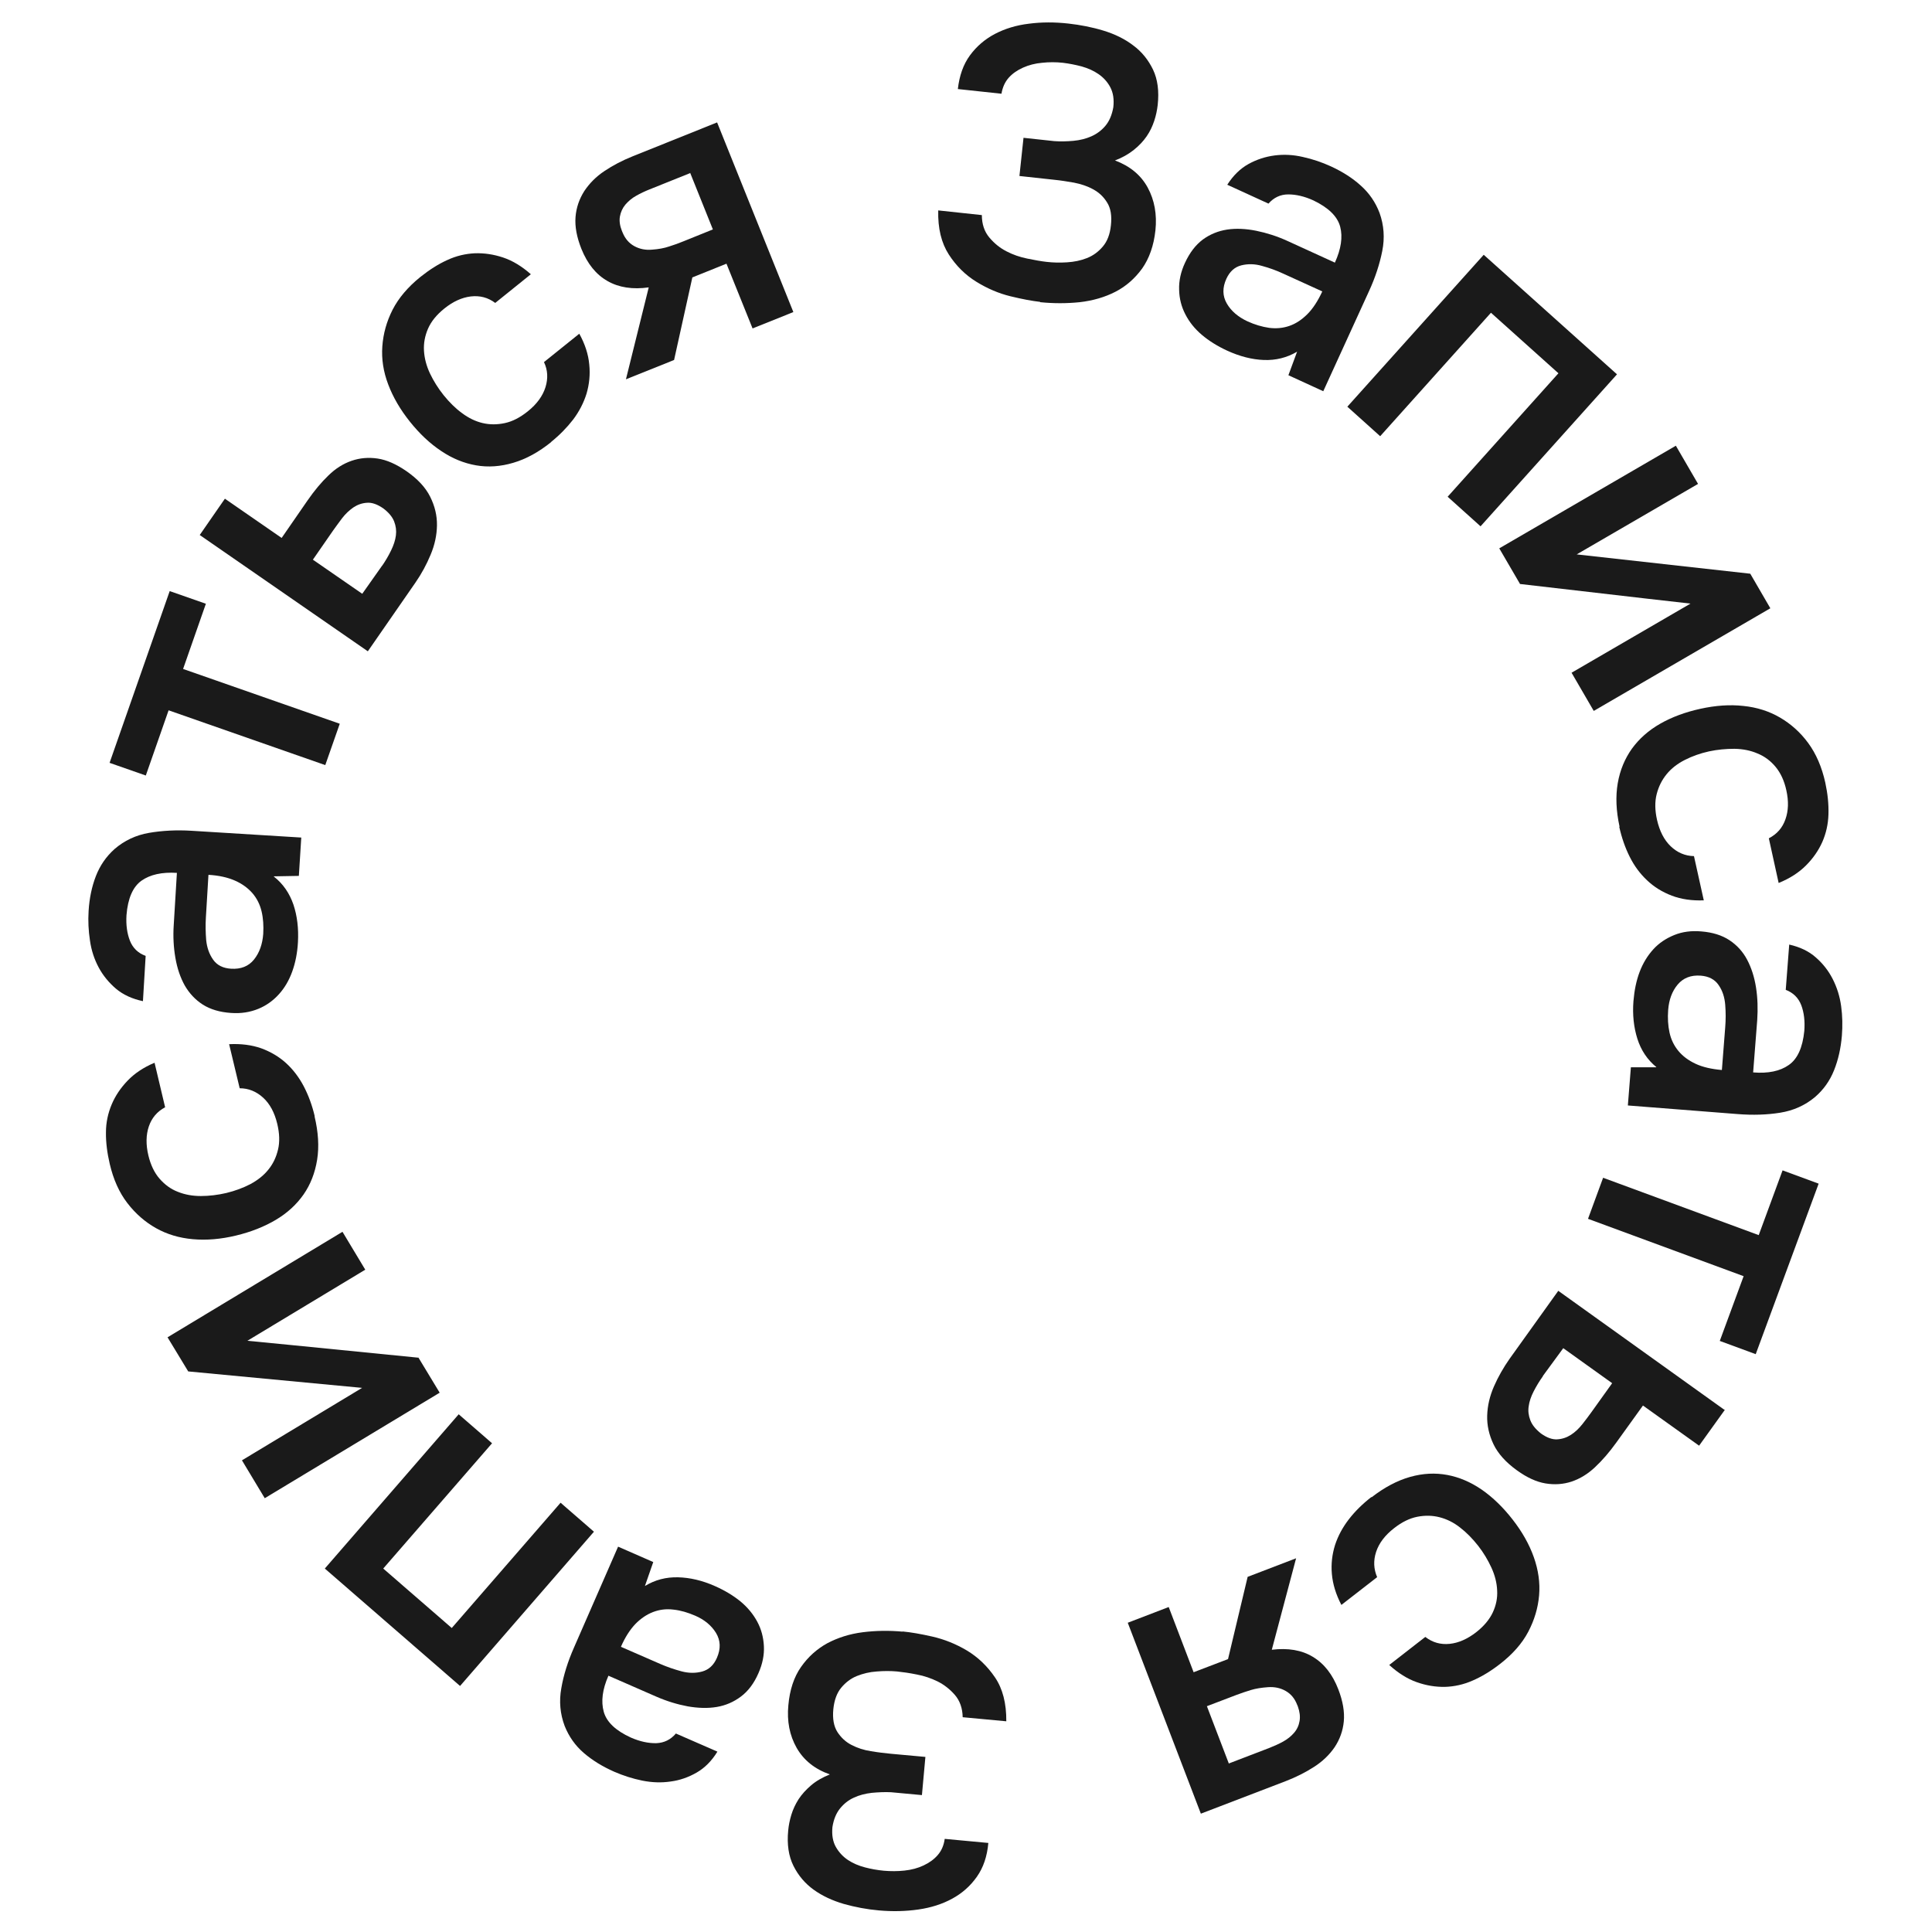
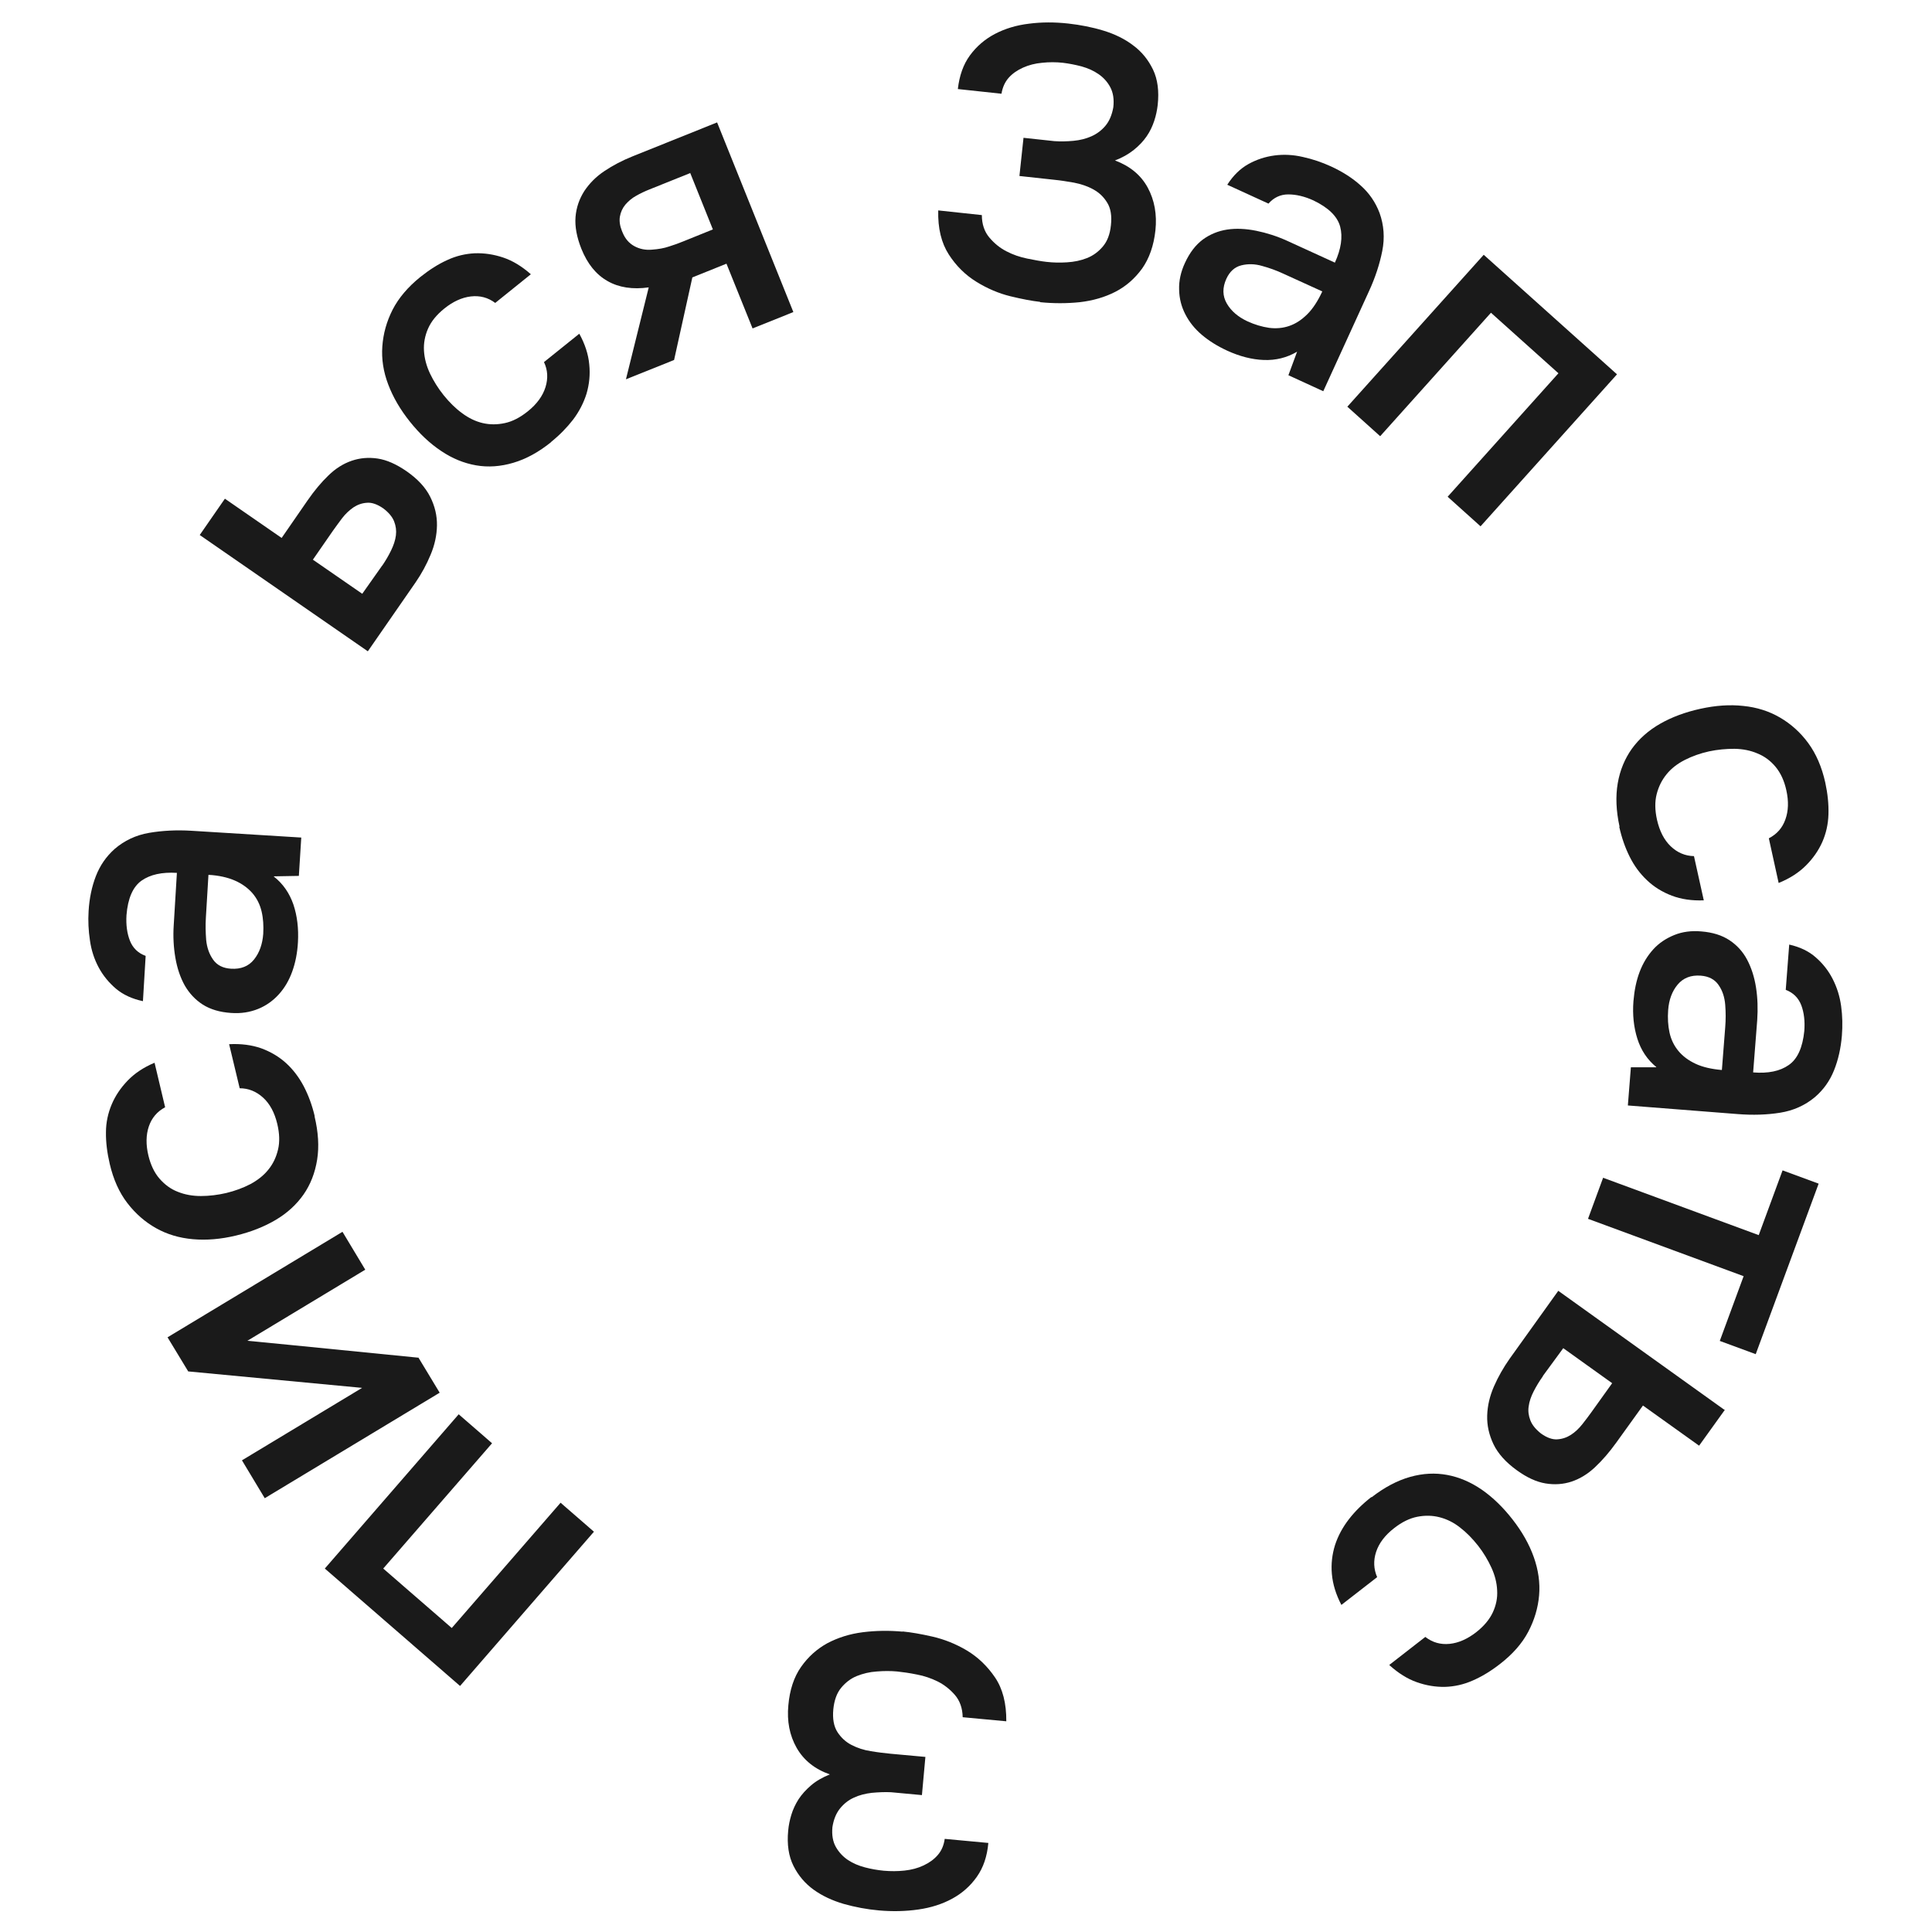
<svg xmlns="http://www.w3.org/2000/svg" id="Layer_1" version="1.1" viewBox="0 0 1280 1280">
  <defs>
    <style> .st0 { fill: #1a1a1a; } </style>
  </defs>
  <path class="st0" d="M689.1,200c-5.3-.6-11.8-1.8-19.6-3.7-7.8-1.9-15.3-5.1-22.6-9.6-7.3-4.5-13.4-10.5-18.3-18.1-4.9-7.6-7.3-17.3-7-29.2l28.9,3.1c0,6,1.7,11,5,14.9,3.3,3.9,7,6.9,11.3,9.1,4.2,2.2,8.8,3.8,13.7,4.8,4.9,1,9.2,1.8,12.9,2.2,4.3.5,8.8.6,13.5.3,4.8-.3,9.2-1.2,13.2-2.8,4.1-1.6,7.6-4.2,10.5-7.6,3-3.5,4.8-8.2,5.4-14.1.7-6.3-.1-11.3-2.5-15.1-2.3-3.8-5.4-6.7-9.3-8.8-3.8-2.1-8.1-3.5-12.7-4.4-4.6-.8-9-1.5-13.1-1.9l-23-2.5,2.7-25.3,20.4,2.2c4.1.3,8.3.2,12.7-.2,4.3-.4,8.3-1.4,11.9-3,3.6-1.6,6.7-3.9,9.3-7,2.6-3.1,4.3-7.2,5.2-12.2.6-5.3-.1-9.7-2-13.3s-4.6-6.5-7.8-8.7c-3.3-2.3-7-3.9-11.2-5.1-4.2-1.1-8.3-1.9-12.4-2.4-4.6-.5-9.2-.5-13.8,0-4.6.4-8.8,1.5-12.6,3.2-3.8,1.7-7,3.9-9.5,6.7-2.5,2.8-4.1,6.4-4.8,10.6l-28.9-3.1c1-8.8,3.6-16.3,8-22.3,4.4-6,9.9-10.7,16.5-14.2,6.7-3.5,14.2-5.8,22.6-6.8,8.4-1.1,17.1-1.1,26.1-.1,8,.9,15.8,2.4,23.3,4.7,7.5,2.3,14.1,5.5,19.7,9.8,5.7,4.2,10,9.6,13.1,16,3.1,6.5,4.1,14.3,3.1,23.5-.4,3.4-1.1,6.9-2.3,10.5-1.2,3.6-2.8,7-5,10.2-2.2,3.2-5,6.2-8.5,9-3.5,2.8-7.7,5.2-12.5,7,9.9,3.7,17.2,9.7,21.7,18,4.5,8.3,6.2,17.8,5.1,28.3-1.1,10.2-4.1,18.6-8.8,25.3-4.8,6.6-10.7,11.8-17.7,15.4-7,3.6-14.9,5.9-23.6,6.9-8.7.9-17.5.9-26.3,0Z" />
  <path class="st0" d="M859.2,233.1c-6.7,3.9-14,5.7-21.9,5.4-7.9-.3-16-2.4-24.3-6.2-6.5-3-12.1-6.5-16.8-10.5-4.7-4-8.3-8.5-10.9-13.6-2.6-5-4-10.5-4.1-16.3-.2-5.8,1.1-11.8,3.9-17.8,3.1-6.7,7-11.8,11.8-15.4,4.8-3.5,10.2-5.7,16.1-6.6,5.9-.9,12.4-.6,19.3.8,6.9,1.4,13.8,3.6,20.6,6.7l31.5,14.4c4.1-9,5.3-17,3.5-23.8-1.8-6.8-7.7-12.6-17.7-17.4-5.9-2.7-11.5-4-16.7-4-5.2,0-9.6,2.1-13.1,6.1l-27.3-12.5c3.9-6.1,8.6-10.7,14-13.7,5.4-3,11.2-4.9,17.3-5.7,6.1-.8,12.4-.5,18.8,1,6.4,1.4,12.6,3.5,18.5,6.2,7.6,3.5,14.3,7.7,19.9,12.8,5.6,5,9.7,11,12.4,18.1,2.9,8.1,3.5,16.5,1.8,25.1-1.7,8.6-4.6,17.6-8.8,26.7l-30.3,66.3-23.1-10.6,5.8-15.7ZM875.9,193l-25.7-11.7c-4.5-2.1-9.2-3.8-14-5.1-4.8-1.4-9.4-1.5-13.8-.4-4.4,1.1-7.7,4.1-9.9,8.9-2.7,5.9-2.6,11.4.3,16.4,2.9,5,7.5,8.9,13.7,11.8,4.8,2.2,9.6,3.6,14.3,4.3,4.7.6,9.2.2,13.5-1.3,4.3-1.5,8.2-4.1,11.9-7.8,3.7-3.7,6.9-8.7,9.8-14.9Z" />
  <path class="st0" d="M892.6,269.5l90.4-100.7,88.3,79.2-90.4,100.7-21.8-19.6,73.4-81.8-44.7-40.1-73.4,81.8-21.8-19.6Z" />
-   <path class="st0" d="M1007,386.8l-13.7-23.5,117-68,14.7,25.3-80.4,46.7,115,12.8,13.3,22.9-117,68-14.7-25.3,78.8-45.8c-.4,0-38.1-4.3-113-13Z" />
  <path class="st0" d="M1073,547.7c-2.3-10.5-2.7-20.1-1.2-28.8,1.5-8.7,4.7-16.3,9.4-22.9,4.8-6.6,11-12.1,18.7-16.5,7.7-4.4,16.6-7.7,26.6-9.9,10-2.2,19.5-2.9,28.5-1.9,9,.9,17.1,3.5,24.3,7.7s13.5,9.8,18.7,16.9c5.2,7.1,9,15.8,11.3,26.2,1.6,7.4,2.3,14.3,2.1,21-.2,6.6-1.6,12.7-4.1,18.4-2.5,5.6-6.1,10.8-10.8,15.5-4.7,4.7-10.7,8.6-18.1,11.6l-6.5-29.6c5.4-2.8,9-6.9,11-12.6,2-5.6,2.2-12,.6-19.2-1.4-6.4-3.8-11.5-7.1-15.5-3.3-4-7.3-7-12-8.9-4.6-2-9.7-3-15.3-3.1-5.5,0-11.2.5-16.8,1.7-5.9,1.3-11.2,3.2-16.1,5.7-4.9,2.5-8.9,5.6-12,9.4-3.1,3.8-5.3,8.1-6.6,13.2-1.3,5-1.2,10.7.2,17,1.7,7.5,4.7,13.4,9.1,17.6,4.4,4.2,9.6,6.4,15.4,6.5l6.5,29.3c-7.8.3-14.9-.7-21.2-3.1-6.3-2.4-11.8-5.8-16.4-10.2-4.7-4.4-8.5-9.6-11.5-15.6-3-6-5.3-12.6-6.9-19.8Z" />
  <path class="st0" d="M1097.4,707c-6-4.9-10.2-11.2-12.6-18.8-2.4-7.6-3.3-15.9-2.6-24.9.6-7.2,1.9-13.6,4.1-19.4,2.2-5.8,5.2-10.7,9-14.9,3.8-4.2,8.5-7.3,13.9-9.5,5.4-2.2,11.4-3,18.1-2.4,7.3.6,13.5,2.5,18.5,5.8,5,3.3,8.9,7.6,11.7,12.9,2.8,5.3,4.8,11.4,5.9,18.4,1.1,7,1.3,14.2.8,21.7l-2.7,34.6c9.9.8,17.8-.8,23.6-4.9,5.8-4,9.2-11.6,10.3-22.6.5-6.5-.2-12.2-2-17-1.9-4.9-5.3-8.3-10.3-10.2l2.3-30c7.1,1.6,13,4.4,17.6,8.5,4.7,4.1,8.4,8.8,11.2,14.3,2.8,5.5,4.7,11.4,5.6,18,.9,6.5,1,13,.5,19.5-.7,8.4-2.4,16-5.2,23-2.8,7-7,12.9-12.7,17.8-6.6,5.5-14.3,8.9-23,10.3-8.7,1.4-18.1,1.7-28.2.9l-72.7-5.7,2-25.3h16.7ZM1140.8,708.8l2.2-28.2c.4-5,.4-9.9,0-14.9-.4-5-1.8-9.4-4.4-13.1-2.5-3.7-6.5-5.8-11.8-6.2-6.5-.5-11.6,1.5-15.3,5.9-3.7,4.4-5.8,10.1-6.3,16.9-.4,5.3-.1,10.3.9,14.9,1,4.6,3,8.7,5.9,12.2,2.9,3.5,6.7,6.3,11.4,8.5,4.7,2.2,10.5,3.5,17.3,4.1Z" />
  <path class="st0" d="M1163.3,897.2l-23.9-8.8,15.8-42.9-103.1-38,10-27.2,103.1,38,15.8-42.9,23.9,8.8-41.7,113Z" />
  <path class="st0" d="M1142.8,934l-17.1,23.8-37.2-26.6-17.7,24.6c-4.6,6.4-9.3,11.8-14.1,16.3s-9.9,7.6-15.5,9.5c-5.5,1.8-11.3,2.2-17.3,1.2-6-1-12.3-3.9-18.8-8.6-7.4-5.3-12.6-11.1-15.6-17.3-3-6.3-4.4-12.6-4.2-19.1s1.7-12.9,4.5-19.3c2.8-6.4,6.3-12.5,10.3-18.2l32.3-45.1,110,78.8ZM1022.2,911.8c-2.3,3.2-4.3,6.5-6.1,10-1.8,3.5-2.9,6.8-3.3,9.9-.5,3.1-.1,6.2,1.1,9.3,1.2,3.1,3.5,5.9,7,8.7,3.9,2.8,7.5,4.1,10.8,3.9,3.3-.2,6.3-1.2,9.1-3,2.8-1.8,5.3-4.2,7.6-7.1,2.3-2.9,4.3-5.6,6.1-8.1l13.6-19-32.4-23.2-13.5,18.4Z" />
  <path class="st0" d="M908.7,992c8.5-6.6,17-11.1,25.5-13.5,8.5-2.4,16.7-2.8,24.7-1.3,8,1.5,15.6,4.8,22.9,9.8,7.3,5.1,14.1,11.7,20.4,19.8,6.3,8.1,11,16.4,14,24.9,3,8.5,4.2,16.9,3.5,25.2-.7,8.3-3.1,16.4-7.2,24.2-4.1,7.8-10.4,14.9-18.8,21.4-5.9,4.6-12,8.3-18,10.9-6.1,2.7-12.2,4-18.4,4.2-6.2.1-12.4-.9-18.6-3.1-6.3-2.2-12.3-6-18.3-11.4l23.9-18.6c4.8,3.7,10.1,5.2,16.1,4.6,5.9-.6,11.8-3.2,17.6-7.7,5.1-4,8.8-8.4,11-13.1,2.2-4.7,3.2-9.6,2.9-14.6-.2-5-1.5-10.1-3.8-15.1-2.3-5-5.2-9.9-8.8-14.5-3.7-4.7-7.7-8.8-12-12.1-4.3-3.4-8.9-5.6-13.6-6.8-4.7-1.2-9.6-1.3-14.7-.3-5.1,1-10.2,3.5-15.3,7.5-6.1,4.7-10.1,10-12,15.8-1.9,5.8-1.6,11.4.7,16.7l-23.7,18.4c-3.6-6.9-5.7-13.7-6.3-20.5-.6-6.7.2-13.1,2.1-19.2,2-6.1,5.1-11.8,9.2-17.1,4.1-5.3,9.1-10.2,14.9-14.7Z" />
-   <path class="st0" d="M747.2,1075.1l27.1-10.4,16.5,43.2,22.8-8.7,13-54.5,32.1-12.3-16.1,60.6c10.7-1.3,19.8.2,27.2,4.7,7.5,4.5,13.1,11.7,16.9,21.6,3,7.8,4.2,14.9,3.6,21.2-.6,6.3-2.7,12-6.1,17.1-3.5,5.1-8,9.4-13.6,13-5.6,3.6-11.9,6.8-18.9,9.5l-56.1,21.5-48.4-126.4ZM814,1168.4l27.1-10.4c3-1.2,6-2.5,8.9-4.1,2.9-1.6,5.3-3.5,7.3-5.8,2-2.3,3.2-4.9,3.7-7.9s.1-6.1-1.1-9.5c-.2-.5-.3-.9-.5-1.2-1.6-4.2-4.1-7.2-7.6-9.2-3.5-2-7.4-2.8-11.7-2.5-4.3.3-8.1.9-11.4,1.9-3.3,1-6.5,2.1-9.7,3.3l-19.4,7.4,14.5,37.9Z" />
  <path class="st0" d="M598.1,1080.9c5.3.5,11.8,1.6,19.7,3.4,7.8,1.8,15.4,4.8,22.8,9.2,7.3,4.4,13.5,10.3,18.6,17.8,5.1,7.5,7.6,17.2,7.5,29.1l-28.9-2.7c-.1-6-1.9-11-5.2-14.8-3.3-3.8-7.2-6.8-11.4-8.9-4.3-2.1-8.9-3.7-13.8-4.6-4.9-1-9.2-1.6-13-2-4.3-.4-8.8-.4-13.5,0-4.8.3-9.2,1.4-13.2,3s-7.5,4.3-10.4,7.8c-2.9,3.5-4.6,8.3-5.2,14.2-.6,6.3.3,11.3,2.7,15.1,2.4,3.7,5.5,6.6,9.4,8.6,3.9,2,8.1,3.4,12.8,4.1,4.7.8,9,1.3,13.1,1.7l23,2.1-2.3,25.3-20.5-1.9c-4.1-.2-8.3,0-12.7.4-4.3.5-8.3,1.5-11.9,3.2-3.6,1.6-6.6,4-9.2,7.2-2.5,3.1-4.2,7.2-5,12.3-.5,5.3.3,9.7,2.3,13.2,2,3.5,4.7,6.4,8,8.6,3.3,2.2,7.1,3.8,11.3,4.9,4.2,1.1,8.3,1.8,12.4,2.2,4.6.4,9.2.4,13.8-.1,4.6-.5,8.8-1.6,12.6-3.4s6.9-4,9.4-6.9c2.5-2.9,4-6.4,4.6-10.7l28.9,2.7c-.8,8.9-3.3,16.3-7.6,22.4-4.3,6.1-9.7,10.9-16.3,14.5-6.6,3.6-14.1,6-22.5,7.2-8.4,1.2-17.1,1.4-26.1.6-8-.7-15.8-2.2-23.3-4.3-7.5-2.2-14.2-5.3-19.9-9.4-5.7-4.1-10.2-9.4-13.4-15.8-3.2-6.4-4.4-14.2-3.5-23.4.3-3.4,1-6.9,2.1-10.5,1.1-3.6,2.7-7,4.8-10.3,2.1-3.2,4.9-6.3,8.3-9.2,3.4-2.9,7.6-5.3,12.4-7.2-10-3.5-17.3-9.4-22-17.6-4.7-8.3-6.5-17.7-5.5-28.2.9-10.2,3.7-18.7,8.4-25.4,4.7-6.7,10.5-11.9,17.4-15.7,7-3.7,14.8-6.2,23.5-7.3,8.7-1.1,17.5-1.2,26.3-.4Z" />
-   <path class="st0" d="M427.4,1050.7c6.6-4,13.9-5.9,21.8-5.7,7.9.2,16.1,2.1,24.4,5.8,6.6,2.9,12.2,6.3,17,10.2,4.7,3.9,8.4,8.4,11.1,13.4,2.7,5,4.1,10.4,4.4,16.2.3,5.8-.9,11.8-3.6,17.9-2.9,6.7-6.8,11.9-11.6,15.5-4.8,3.6-10.1,5.9-16,6.9-5.9,1-12.4.8-19.3-.4-6.9-1.3-13.8-3.4-20.7-6.4l-31.8-13.9c-4,9.1-5,17-3.1,23.9,1.9,6.8,7.9,12.5,18,17.1,6,2.6,11.5,3.8,16.8,3.7,5.2-.2,9.5-2.3,13-6.4l27.5,12c-3.8,6.2-8.4,10.8-13.8,13.9-5.4,3.1-11.1,5.1-17.2,5.9-6.1.9-12.3.7-18.8-.6-6.4-1.3-12.6-3.3-18.6-5.9-7.7-3.4-14.4-7.5-20.1-12.4-5.7-4.9-9.9-10.9-12.7-17.9-3-8-3.8-16.4-2.2-25.1,1.5-8.7,4.3-17.6,8.4-26.9l29.2-66.8,23.3,10.2-5.5,15.8ZM411.5,1091.1l25.9,11.3c4.6,2,9.3,3.6,14.1,4.9,4.9,1.3,9.5,1.3,13.8.1,4.3-1.2,7.6-4.2,9.7-9.1,2.6-6,2.4-11.4-.6-16.4-3-4.9-7.6-8.8-13.9-11.5-4.9-2.1-9.6-3.5-14.4-4-4.7-.6-9.2,0-13.4,1.6-4.2,1.6-8.2,4.3-11.8,8-3.6,3.8-6.8,8.8-9.5,15Z" />
  <path class="st0" d="M393.5,1014.8l-88.7,102.2-89.6-77.8,88.7-102.2,22.1,19.2-72.1,83,45.4,39.4,72.1-83,22.1,19.2Z" />
  <path class="st0" d="M277.2,899.4l14.1,23.3-115.9,69.9-15.1-25.1,79.6-48-115.2-10.9-13.7-22.6,115.9-69.9,15.1,25.1-78.1,47.1c.4,0,38.1,3.7,113.2,11.2Z" />
  <path class="st0" d="M208.4,739.6c2.5,10.5,3.1,20.1,1.7,28.8-1.4,8.7-4.4,16.4-9,23-4.7,6.7-10.8,12.3-18.4,16.8-7.6,4.5-16.4,8-26.4,10.4-10,2.4-19.5,3.2-28.5,2.4-9-.8-17.1-3.2-24.4-7.3-7.3-4.1-13.6-9.6-19-16.6-5.4-7-9.3-15.7-11.7-26-1.7-7.3-2.6-14.3-2.5-20.9,0-6.6,1.4-12.8,3.8-18.5,2.4-5.7,5.9-10.9,10.5-15.7,4.6-4.8,10.5-8.8,17.9-11.9l7,29.5c-5.3,2.8-8.9,7.1-10.8,12.7-1.9,5.6-2,12.1-.3,19.2,1.5,6.3,4,11.5,7.4,15.4,3.4,3.9,7.4,6.9,12.1,8.7,4.7,1.9,9.8,2.8,15.3,2.8s11.2-.7,16.8-2c5.8-1.4,11.2-3.4,16-5.9,4.8-2.6,8.8-5.7,11.9-9.6,3.1-3.8,5.2-8.2,6.4-13.3,1.2-5,1-10.7-.5-17-1.8-7.5-4.9-13.3-9.4-17.4-4.5-4.1-9.7-6.2-15.5-6.2l-7-29.2c7.8-.4,14.9.5,21.2,2.7,6.3,2.3,11.9,5.6,16.6,9.9,4.7,4.3,8.6,9.5,11.7,15.4,3.1,6,5.5,12.5,7.2,19.7Z" />
  <path class="st0" d="M181.5,580.8c6.1,4.8,10.3,11,12.9,18.5,2.5,7.5,3.5,15.8,3,24.9-.4,7.2-1.7,13.7-3.8,19.5-2.1,5.8-5,10.8-8.8,15-3.8,4.2-8.3,7.5-13.7,9.7-5.4,2.2-11.4,3.2-18.1,2.7-7.3-.5-13.5-2.3-18.6-5.5-5-3.2-9-7.5-12-12.7-2.9-5.2-5-11.3-6.2-18.3-1.2-6.9-1.6-14.2-1.1-21.7l2.1-34.6c-9.9-.6-17.7,1.1-23.5,5.2-5.7,4.1-9,11.7-9.9,22.8-.4,6.5.4,12.2,2.3,17,1.9,4.8,5.4,8.2,10.4,10l-1.8,30c-7.1-1.5-13-4.2-17.8-8.2-4.7-4-8.6-8.7-11.5-14.1-2.9-5.4-4.9-11.4-5.8-17.9-1-6.5-1.3-13-.9-19.5.5-8.4,2.1-16.1,4.8-23.1,2.7-7,6.8-13,12.4-18,6.5-5.6,14.1-9.2,22.8-10.7,8.7-1.5,18.1-2,28.1-1.4l72.8,4.5-1.6,25.4-16.7.3ZM138.1,579.7l-1.7,28.2c-.3,5-.2,9.9.2,14.9.5,5,2,9.3,4.6,13,2.6,3.7,6.6,5.7,11.9,6,6.5.4,11.6-1.6,15.2-6.1,3.6-4.5,5.6-10.2,6.1-17,.3-5.3,0-10.3-1.1-14.9-1.1-4.6-3.1-8.6-6.1-12.1-3-3.4-6.8-6.2-11.6-8.3s-10.6-3.4-17.4-3.8Z" />
-   <path class="st0" d="M112.4,391.6l24,8.4-15.1,43.2,103.8,36.3-9.6,27.4-103.8-36.3-15.1,43.2-24-8.4,39.8-113.7Z" />
  <path class="st0" d="M132.3,354.5l16.7-24.1,37.6,26,17.2-24.9c4.5-6.5,9.1-12,13.8-16.5,4.7-4.6,9.8-7.8,15.3-9.7,5.5-1.9,11.2-2.4,17.3-1.5,6,.9,12.3,3.7,19,8.3,7.5,5.2,12.7,10.8,15.8,17,3.1,6.2,4.6,12.5,4.5,19-.1,6.5-1.5,13-4.2,19.4-2.7,6.5-6,12.6-10,18.4l-31.6,45.6-111.3-77ZM253.2,374.8c2.2-3.2,4.2-6.6,5.9-10.1,1.7-3.5,2.8-6.8,3.2-10,.4-3.2,0-6.2-1.2-9.3-1.2-3-3.6-5.9-7.2-8.6-3.9-2.7-7.6-4-10.8-3.7-3.3.2-6.3,1.3-9,3.1-2.7,1.9-5.2,4.2-7.5,7.2-2.2,2.9-4.2,5.7-6,8.2l-13.3,19.2,32.7,22.6,13.2-18.7Z" />
  <path class="st0" d="M365.4,292.7c-8.4,6.8-16.8,11.4-25.3,13.9-8.4,2.5-16.7,3.1-24.7,1.7-8-1.4-15.7-4.5-23.1-9.5-7.4-4.9-14.3-11.4-20.7-19.4-6.4-8-11.2-16.2-14.4-24.7-3.2-8.4-4.5-16.8-3.9-25.2s2.8-16.4,6.8-24.3c4-7.8,10.2-15.1,18.4-21.7,5.9-4.7,11.8-8.5,17.8-11.2,6-2.8,12.1-4.2,18.3-4.5,6.2-.2,12.4.7,18.7,2.8,6.3,2.1,12.4,5.8,18.4,11.1l-23.6,19c-4.8-3.6-10.2-5-16.2-4.3-5.9.7-11.8,3.4-17.5,8-5.1,4.1-8.7,8.5-10.8,13.3-2.1,4.8-3,9.7-2.7,14.7.3,5,1.6,10,4,15.1,2.4,5,5.4,9.8,9,14.3,3.8,4.7,7.8,8.7,12.2,11.9,4.4,3.3,9,5.5,13.7,6.6,4.7,1.1,9.6,1.1,14.7,0,5.1-1.1,10.1-3.7,15.2-7.8,6-4.8,9.9-10.2,11.7-16,1.8-5.8,1.5-11.4-1-16.6l23.4-18.8c3.8,6.9,6,13.7,6.6,20.4.7,6.7,0,13.1-1.8,19.3-1.9,6.1-4.9,11.9-8.9,17.2-4.1,5.3-9,10.3-14.7,14.9Z" />
  <path class="st0" d="M525.5,206.8l-26.9,10.8-17.3-42.9-22.6,9.1-12.1,54.7-31.9,12.8,15.1-60.9c-10.6,1.5-19.8.1-27.3-4.2-7.6-4.3-13.3-11.4-17.3-21.3-3.1-7.8-4.4-14.8-3.9-21.1.5-6.3,2.5-12,5.8-17.2,3.4-5.1,7.8-9.6,13.4-13.3,5.5-3.7,11.8-7,18.8-9.8l55.8-22.4,50.5,125.6ZM457.2,114.7l-26.9,10.8c-3,1.2-6,2.6-8.8,4.2-2.9,1.6-5.2,3.6-7.2,5.9-1.9,2.3-3.1,5-3.6,7.9s0,6.1,1.3,9.4c.2.5.4.9.5,1.2,1.7,4.1,4.3,7.1,7.8,9s7.4,2.7,11.7,2.3c4.3-.3,8.1-1,11.3-2.1,3.3-1,6.5-2.2,9.7-3.5l19.3-7.8-15.1-37.6Z" />
</svg>